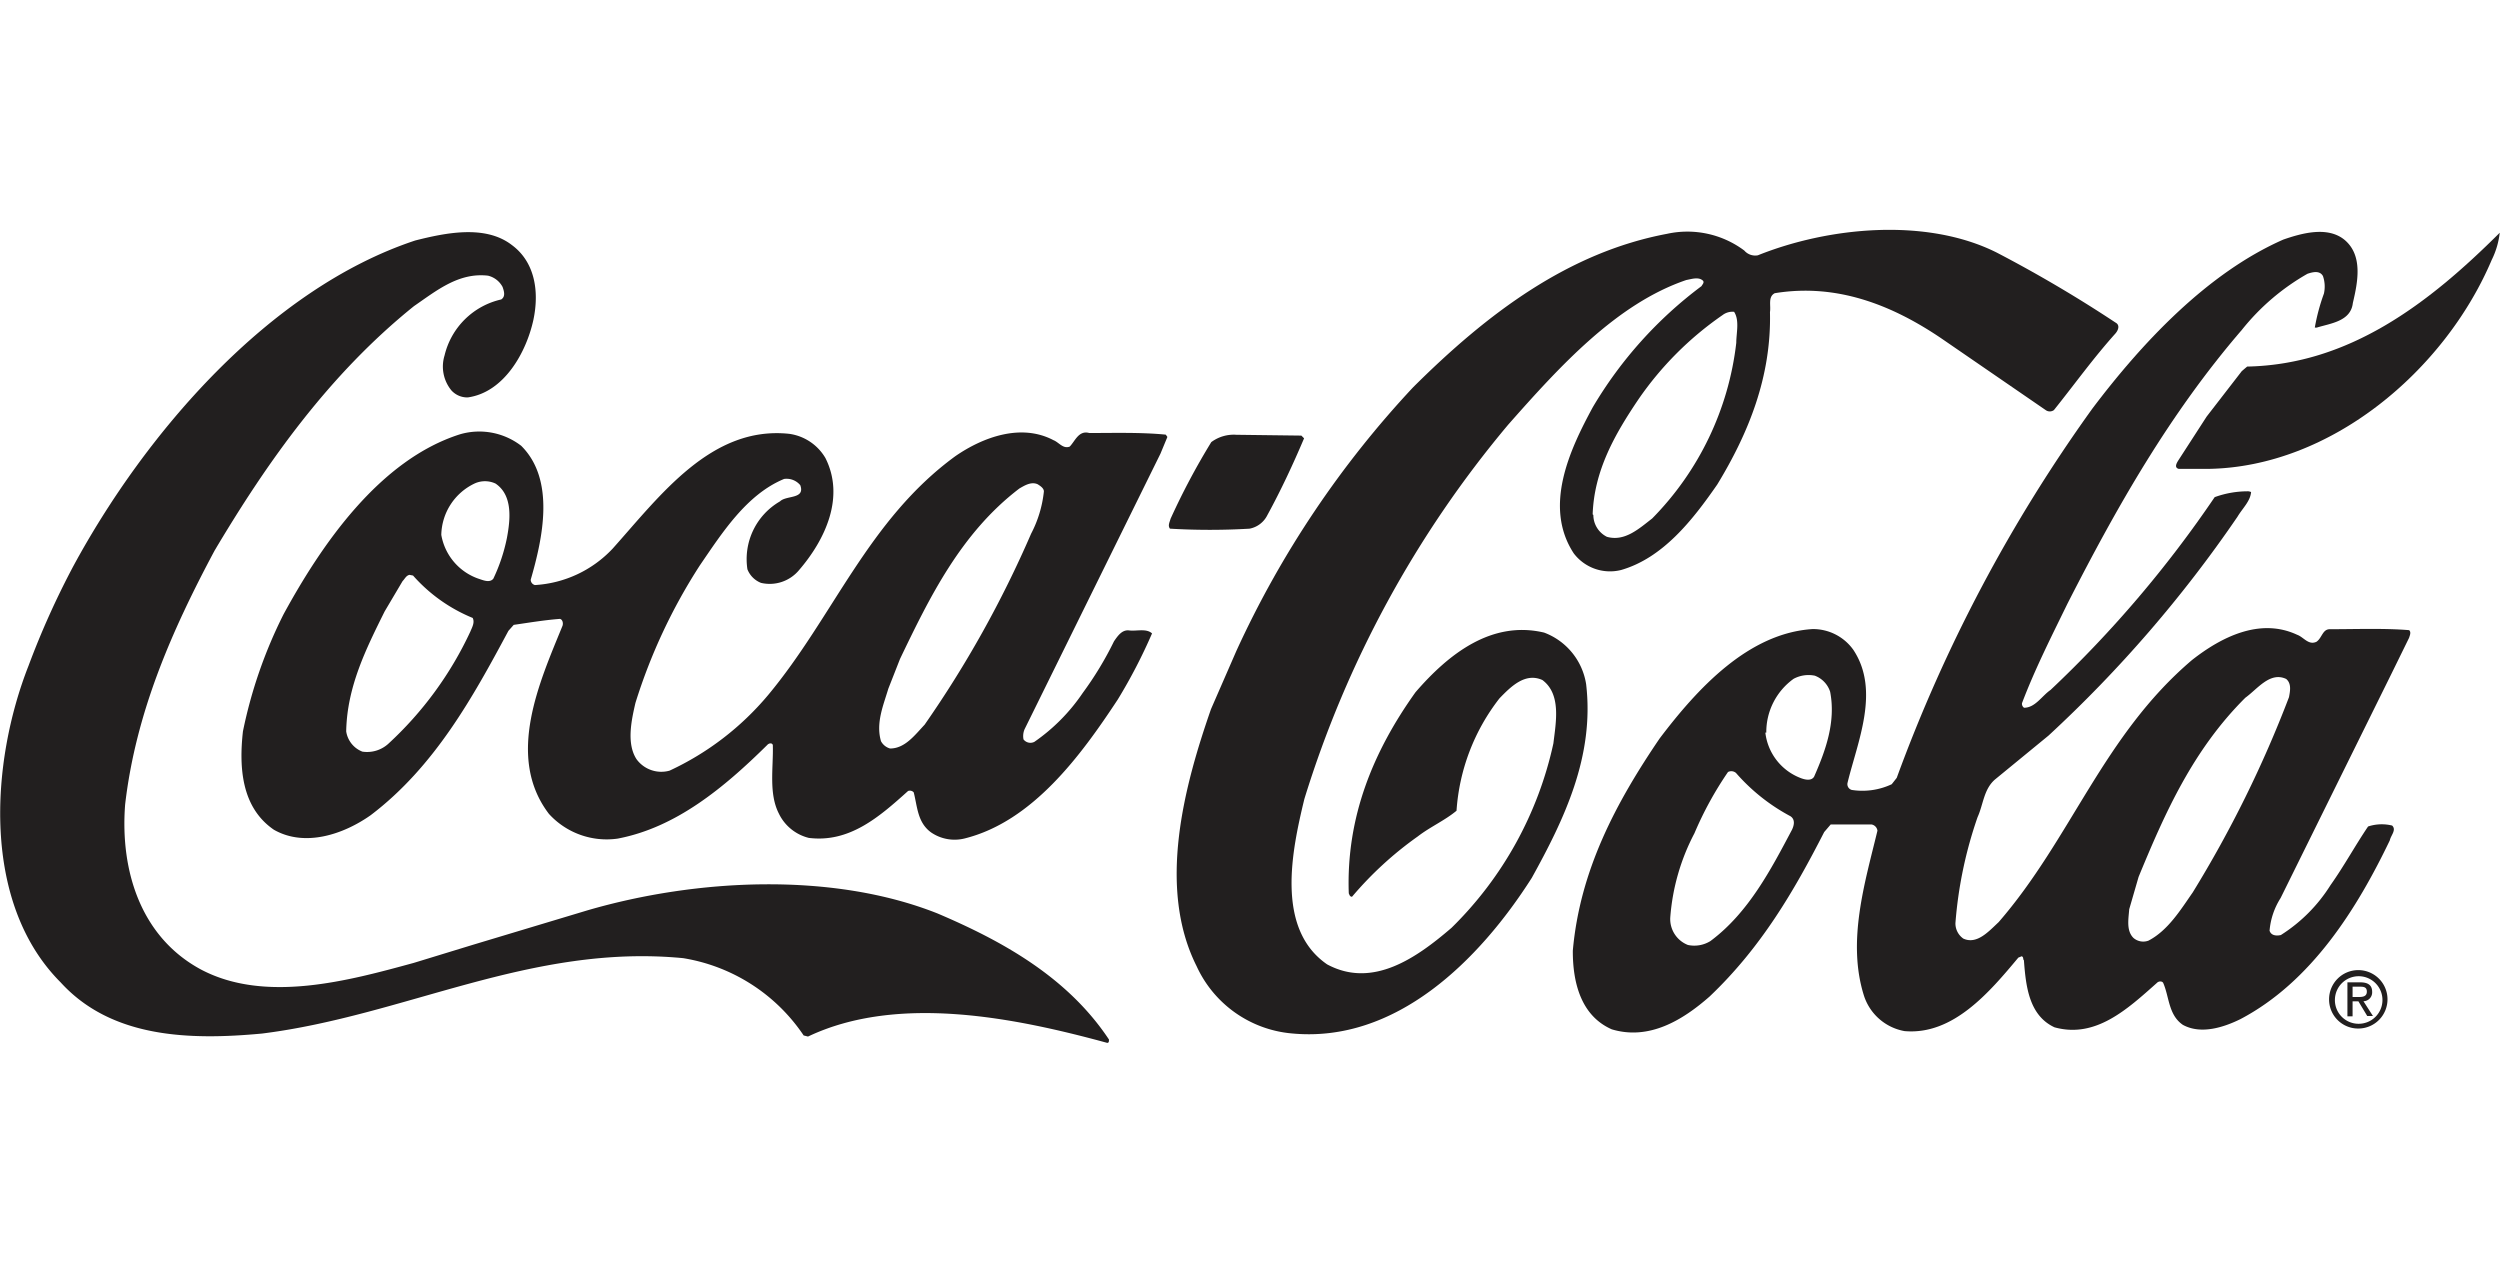
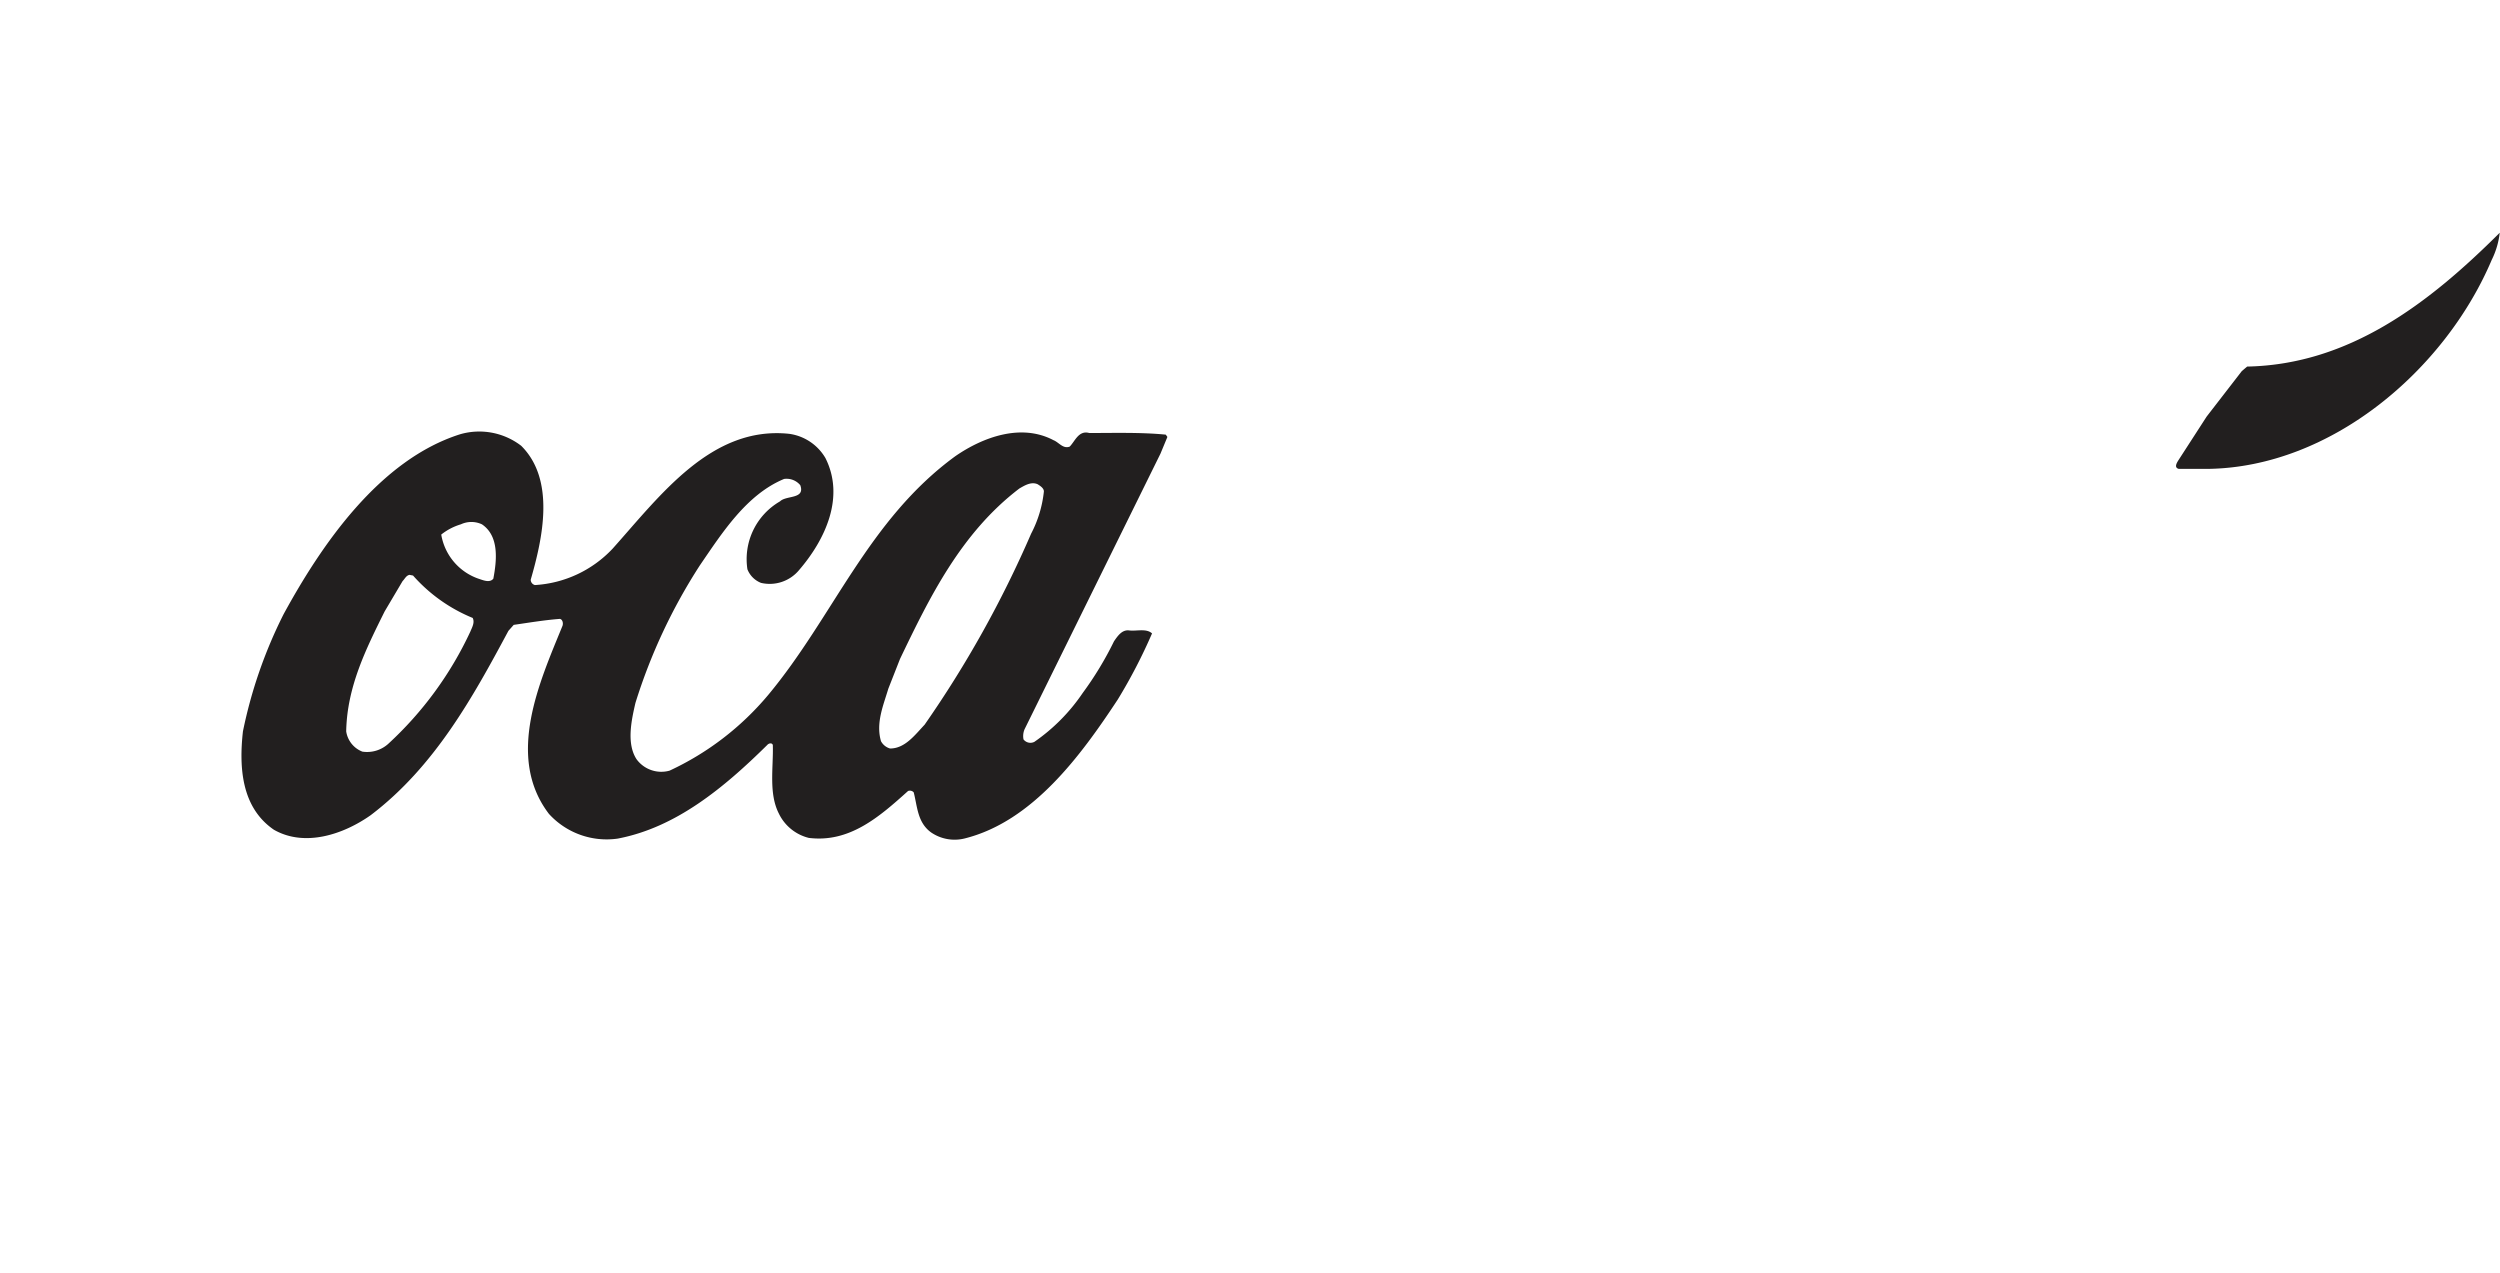
<svg xmlns="http://www.w3.org/2000/svg" id="Layer_1" data-name="Layer 1" viewBox="0 0 184 93.7">
  <defs>
    <style>.cls-1{fill:#221f1f;}</style>
  </defs>
-   <path class="cls-1" d="M5.38,41.7c5.28-9.77,14.41-20.43,25.18-24,2.22-.56,5.16-1.18,7.12.34,1.74,1.29,2,3.5,1.58,5.49-.51,2.36-2.13,5.34-4.83,5.72a1.57,1.57,0,0,1-1.21-.52,2.77,2.77,0,0,1-.5-2.57,5.54,5.54,0,0,1,4.17-4.12c.34-.22.2-.63.1-.92a1.65,1.65,0,0,0-1.07-.83c-2.16-.25-3.79,1.1-5.45,2.24-6.28,5.05-10.85,11.55-14.68,18C12.66,46.39,10,52.41,9.21,59.21c-.38,4.93,1.18,9.77,5.57,12.14,4.75,2.52,10.91.82,15.67-.48l4.38-1.34L43.24,67c8-2.33,18-2.85,25.76.23,4.7,2,9.55,4.65,12.62,9.28,0,.12,0,.27-.15.24-6.67-1.82-15.36-3.62-22-.46l-.32-.08a13.25,13.25,0,0,0-8.87-5.69c-11.22-1.08-20.44,4.23-31,5.55-5.35.5-11.08.33-14.81-3.76C-1.38,66.46-.69,56.09,2.1,49A61.17,61.17,0,0,1,5.38,41.7Z" />
-   <path class="cls-1" d="M20.87,45.21c2.79-5.12,7.06-11.37,13-13.25a5.06,5.06,0,0,1,4.49.85c2.55,2.53,1.56,6.88.7,9.86a.41.41,0,0,0,.31.39,8.53,8.53,0,0,0,5.72-2.68c3.51-3.92,7.27-9.06,13-8.45a3.67,3.67,0,0,1,2.66,1.78c1.45,2.87,0,6-1.94,8.25a2.81,2.81,0,0,1-2.8.94,1.77,1.77,0,0,1-1-1,4.91,4.91,0,0,1,2.4-5c.46-.46,1.87-.14,1.49-1.19a1.31,1.31,0,0,0-1.19-.46c-2.78,1.15-4.58,4-6.2,6.36a41.13,41.13,0,0,0-4.74,10.12c-.3,1.29-.67,3,.08,4.15a2.26,2.26,0,0,0,2.43.84,21,21,0,0,0,7.25-5.56c4.81-5.77,7.36-12.9,13.79-17.59,2-1.38,4.82-2.44,7.22-1.17.39.15.7.66,1.19.47.39-.39.66-1.22,1.44-1,1.77,0,3.81-.06,5.63.12l.12.17-.51,1.23-10,20.28a1.28,1.28,0,0,0-.08.75.64.64,0,0,0,.8.18A13.7,13.7,0,0,0,79.69,51a24.64,24.64,0,0,0,2.3-3.8c.27-.39.59-.87,1.12-.8s1.26-.17,1.68.22a39.3,39.3,0,0,1-2.52,4.86C79.55,55.61,76,60.46,71,61.71a3.06,3.06,0,0,1-2.48-.45c-1-.73-1-1.9-1.27-2.94a.37.37,0,0,0-.42-.1c-2.12,1.91-4.31,3.82-7.3,3.45a3.33,3.33,0,0,1-2.2-1.78c-.77-1.49-.4-3.41-.45-5.06-.07-.19-.31-.12-.41,0-3.24,3.2-6.75,6.08-11,6.89A5.74,5.74,0,0,1,40.4,59.9c-3.21-4.21-.67-9.74,1-13.84.07-.2,0-.47-.19-.51-1.17.09-2.29.28-3.4.44l-.39.44C34.82,51.28,32,56.42,27.28,60c-2,1.41-4.84,2.37-7.12,1.07-2.38-1.63-2.58-4.55-2.28-7.24A34.41,34.41,0,0,1,20.87,45.21ZM28.31,45c-1.37,2.76-2.77,5.55-2.83,8.83a1.9,1.9,0,0,0,1.19,1.49,2.32,2.32,0,0,0,1.89-.56,26.26,26.26,0,0,0,6.06-8.28c.12-.3.34-.66.17-1a11.83,11.83,0,0,1-4.39-3.12l-.26-.05c-.25.05-.34.29-.51.46Zm4.17-5.63a4.16,4.16,0,0,0,2.73,3.22c.32.1.83.34,1.1,0a12.9,12.9,0,0,0,1-3c.25-1.33.45-3.13-.84-4a1.83,1.83,0,0,0-1.55,0A4.28,4.28,0,0,0,32.48,39.34Zm32.9,11.32c-.36,1.21-.93,2.52-.54,3.86a1.09,1.09,0,0,0,.67.54c1.1,0,1.83-1,2.54-1.75a80.34,80.34,0,0,0,7.84-14.06,8.64,8.64,0,0,0,.94-3.11c0-.24-.27-.41-.46-.53-.49-.22-1,.12-1.34.31C70.72,39.23,68.4,44,66.24,48.5Z" />
-   <path class="cls-1" d="M86.15,38.19a51.57,51.57,0,0,1,3-5.65A2.77,2.77,0,0,1,91,32l4.78.06.2.2c-.81,1.91-1.69,3.8-2.7,5.65a1.85,1.85,0,0,1-1.31,1,49.74,49.74,0,0,1-5.86,0C85.93,38.68,86.1,38.41,86.15,38.19Z" />
-   <path class="cls-1" d="M91,47.9a72.62,72.62,0,0,1,13-19.39c5.51-5.49,11.47-9.94,18.69-11.3a7,7,0,0,1,5.69,1.23,1.06,1.06,0,0,0,1,.35c5.18-2.08,12.37-2.8,17.56-.21a97.43,97.43,0,0,1,8.76,5.16c.36.19.19.58,0,.8-1.65,1.84-3,3.73-4.53,5.64a.51.51,0,0,1-.61,0l-7.64-5.25c-3.56-2.42-7.66-4.11-12.3-3.35-.51.27-.27.9-.35,1.39.11,4.76-1.58,8.91-3.88,12.69-1.83,2.64-4,5.4-7.07,6.29a3.35,3.35,0,0,1-3.49-1.22c-2.27-3.46-.27-7.68,1.4-10.76a30.43,30.43,0,0,1,8-8.91c.07-.13.21-.25.12-.39-.32-.32-.85-.13-1.24-.06C119,22.35,114.83,26.92,111,31.26A79,79,0,0,0,96,58.81c-.91,3.76-2.15,9.54,1.68,12.17,3.37,1.81,6.61-.51,9.15-2.69a27.06,27.06,0,0,0,7.5-13.58c.18-1.53.6-3.61-.81-4.66-1.26-.57-2.31.47-3.16,1.35a15.1,15.1,0,0,0-3.16,8.27c-.88.73-1.93,1.18-2.85,1.89A26.08,26.08,0,0,0,99.51,66c-.17,0-.19-.15-.24-.25-.2-5.63,1.81-10.46,4.91-14.8,2.47-2.86,5.63-5.3,9.47-4.39a4.85,4.85,0,0,1,3.09,3.8c.62,5.3-1.61,9.93-4,14.25-3.86,6.06-10,12.19-17.67,11.45a8.53,8.53,0,0,1-7-4.95c-2.92-5.82-.9-13.29,1.06-18.92Zm26.27-10a1.8,1.8,0,0,0,1,1.61c1.31.37,2.36-.6,3.33-1.35a22,22,0,0,0,6.19-12.93c0-.72.25-1.65-.16-2.28a1.2,1.2,0,0,0-.85.24,24.16,24.16,0,0,0-6.19,6.2C118.87,31.94,117.33,34.61,117.22,37.86Z" />
-   <path class="cls-1" d="M122.15,54.35c2.8-3.7,6.54-7.75,11.25-8.05a3.64,3.64,0,0,1,3,1.52c2,3,.31,6.78-.42,9.79a.44.44,0,0,0,.31.53,5.08,5.08,0,0,0,2.94-.42l.37-.47A112.84,112.84,0,0,1,154,30.07c3.73-4.94,8.51-10,14.06-12.44,1.31-.45,3.21-1,4.47,0,1.41,1.15,1,3.14.64,4.67-.15,1.36-1.66,1.5-2.65,1.81,0,0-.1,0-.15,0a14.66,14.66,0,0,1,.67-2.5,2.36,2.36,0,0,0-.07-1.29c-.24-.44-.78-.29-1.14-.17A16.75,16.75,0,0,0,165,24.28c-5.36,6.22-9.25,13.13-12.82,20.12-1.18,2.42-2.4,4.82-3.36,7.35a.35.35,0,0,0,.15.34c.82,0,1.31-.87,1.95-1.31A85,85,0,0,0,163,36.59a7.12,7.12,0,0,1,2.51-.43l.17.05c-.05.68-.64,1.21-1,1.82a94.31,94.31,0,0,1-13.91,16.11l-3.95,3.24c-.82.72-.85,1.84-1.27,2.76a30.92,30.92,0,0,0-1.63,7.8,1.36,1.36,0,0,0,.58,1.14c1,.46,1.87-.53,2.6-1.21,5.35-6.17,7.7-13.74,14.23-19.29,2.15-1.69,5-3.14,7.74-1.86.48.17.84.8,1.43.51.41-.29.44-.94,1-.92,1.92,0,4-.08,5.81.07.17.15.05.39,0,.56L176,49.61,167.85,66.1a5.28,5.28,0,0,0-.81,2.4c.12.37.51.39.83.32a11.69,11.69,0,0,0,3.66-3.68c1-1.41,1.8-2.89,2.76-4.31a3.21,3.21,0,0,1,1.77-.07c.34.32-.1.73-.17,1.09-2.4,5-5.75,10.4-11,13.16-1.22.6-2.9,1.15-4.23.42-1.07-.73-1-2.07-1.45-3.09-.09-.15-.34-.13-.46,0-2.17,1.93-4.51,4.11-7.54,3.27-1.89-.88-2.11-3.06-2.25-4.93-.09-.08,0-.22-.16-.3l-.25.1c-2.12,2.54-4.8,5.72-8.37,5.41a3.85,3.85,0,0,1-3-2.63c-1.25-4,.08-8.31,1-12.12a.53.53,0,0,0-.44-.46l-3,0-.48.56c-2.21,4.32-4.63,8.49-8.43,12.1-2,1.76-4.46,3.24-7.2,2.42-2.28-1-2.88-3.46-2.87-5.79C116.28,64.07,118.92,59.1,122.15,54.35Zm.78,13.2a2.05,2.05,0,0,0,1.3,2,2.25,2.25,0,0,0,1.66-.29c2.8-2.08,4.46-5.28,6-8.19.14-.29.27-.75-.12-1a14.12,14.12,0,0,1-4-3.18.53.53,0,0,0-.59-.07,25.69,25.69,0,0,0-2.47,4.51A15.85,15.85,0,0,0,122.93,67.55Zm7-13.63a4.08,4.08,0,0,0,2.64,3.36c.27.1.75.22.95-.12.83-1.89,1.61-4,1.18-6.24a1.88,1.88,0,0,0-1.13-1.19,2.32,2.32,0,0,0-1.56.23A4.82,4.82,0,0,0,130,53.92Zm26.78,13c-.05.7-.23,1.57.31,2.11a1.1,1.1,0,0,0,1.11.2c1.44-.75,2.37-2.28,3.25-3.54a85.7,85.7,0,0,0,7.09-14.38c.08-.44.2-1-.21-1.34-1.19-.56-2.12.75-3,1.38-3.87,3.85-5.93,8.51-7.86,13.19Z" />
+   <path class="cls-1" d="M20.87,45.21c2.79-5.12,7.06-11.37,13-13.25a5.06,5.06,0,0,1,4.49.85c2.55,2.53,1.56,6.88.7,9.86a.41.41,0,0,0,.31.39,8.53,8.53,0,0,0,5.72-2.68c3.51-3.92,7.27-9.06,13-8.45a3.67,3.67,0,0,1,2.66,1.78c1.45,2.87,0,6-1.94,8.25a2.81,2.81,0,0,1-2.8.94,1.77,1.77,0,0,1-1-1,4.91,4.91,0,0,1,2.4-5c.46-.46,1.87-.14,1.49-1.19a1.31,1.31,0,0,0-1.19-.46c-2.78,1.15-4.58,4-6.2,6.36a41.13,41.13,0,0,0-4.74,10.12c-.3,1.29-.67,3,.08,4.15a2.26,2.26,0,0,0,2.43.84,21,21,0,0,0,7.25-5.56c4.81-5.77,7.36-12.9,13.79-17.59,2-1.38,4.82-2.44,7.22-1.17.39.15.7.66,1.19.47.39-.39.66-1.22,1.44-1,1.77,0,3.81-.06,5.63.12l.12.17-.51,1.23-10,20.28a1.28,1.28,0,0,0-.08.75.64.64,0,0,0,.8.18A13.7,13.7,0,0,0,79.69,51a24.64,24.64,0,0,0,2.3-3.8c.27-.39.59-.87,1.12-.8s1.26-.17,1.68.22a39.3,39.3,0,0,1-2.52,4.86C79.55,55.61,76,60.46,71,61.71a3.06,3.06,0,0,1-2.48-.45c-1-.73-1-1.9-1.27-2.94a.37.37,0,0,0-.42-.1c-2.12,1.91-4.31,3.82-7.3,3.45a3.33,3.33,0,0,1-2.2-1.78c-.77-1.49-.4-3.41-.45-5.06-.07-.19-.31-.12-.41,0-3.24,3.2-6.75,6.08-11,6.89A5.74,5.74,0,0,1,40.4,59.9c-3.21-4.21-.67-9.74,1-13.84.07-.2,0-.47-.19-.51-1.17.09-2.29.28-3.4.44l-.39.44C34.82,51.28,32,56.42,27.28,60c-2,1.41-4.84,2.37-7.12,1.07-2.38-1.63-2.58-4.55-2.28-7.24A34.41,34.41,0,0,1,20.87,45.21ZM28.31,45c-1.37,2.76-2.77,5.55-2.83,8.83a1.9,1.9,0,0,0,1.19,1.49,2.32,2.32,0,0,0,1.89-.56,26.26,26.26,0,0,0,6.06-8.28c.12-.3.34-.66.17-1a11.83,11.83,0,0,1-4.39-3.12l-.26-.05c-.25.05-.34.29-.51.46Zm4.17-5.63a4.16,4.16,0,0,0,2.73,3.22c.32.1.83.34,1.1,0c.25-1.33.45-3.13-.84-4a1.83,1.83,0,0,0-1.55,0A4.28,4.28,0,0,0,32.48,39.34Zm32.9,11.32c-.36,1.21-.93,2.52-.54,3.86a1.09,1.09,0,0,0,.67.54c1.1,0,1.83-1,2.54-1.75a80.34,80.34,0,0,0,7.84-14.06,8.64,8.64,0,0,0,.94-3.11c0-.24-.27-.41-.46-.53-.49-.22-1,.12-1.34.31C70.72,39.23,68.4,44,66.24,48.5Z" />
  <path class="cls-1" d="M162.41,30.66,165,27.31l.39-.33c7.48-.15,13.33-4.6,18.59-9.85a6,6,0,0,1-.59,2c-3.45,8.13-11.83,15.26-20.89,15.38l-2.14,0c-.39-.1-.12-.49,0-.68Z" />
-   <path class="cls-1" d="M171.85,73.55a1.75,1.75,0,1,1,1.75,1.8A1.74,1.74,0,0,1,171.85,73.55Zm1.75,2.15a2.15,2.15,0,1,0-2.18-2.15A2.14,2.14,0,0,0,173.6,75.7Zm-.45-2h.43l.65,1.08h.42l-.7-1.09a.65.65,0,0,0,.64-.69c0-.48-.29-.7-.88-.7h-.94V74.8h.38Zm0-.32v-.76h.51c.26,0,.54,0,.54.36s-.29.4-.61.4Z" />
</svg>